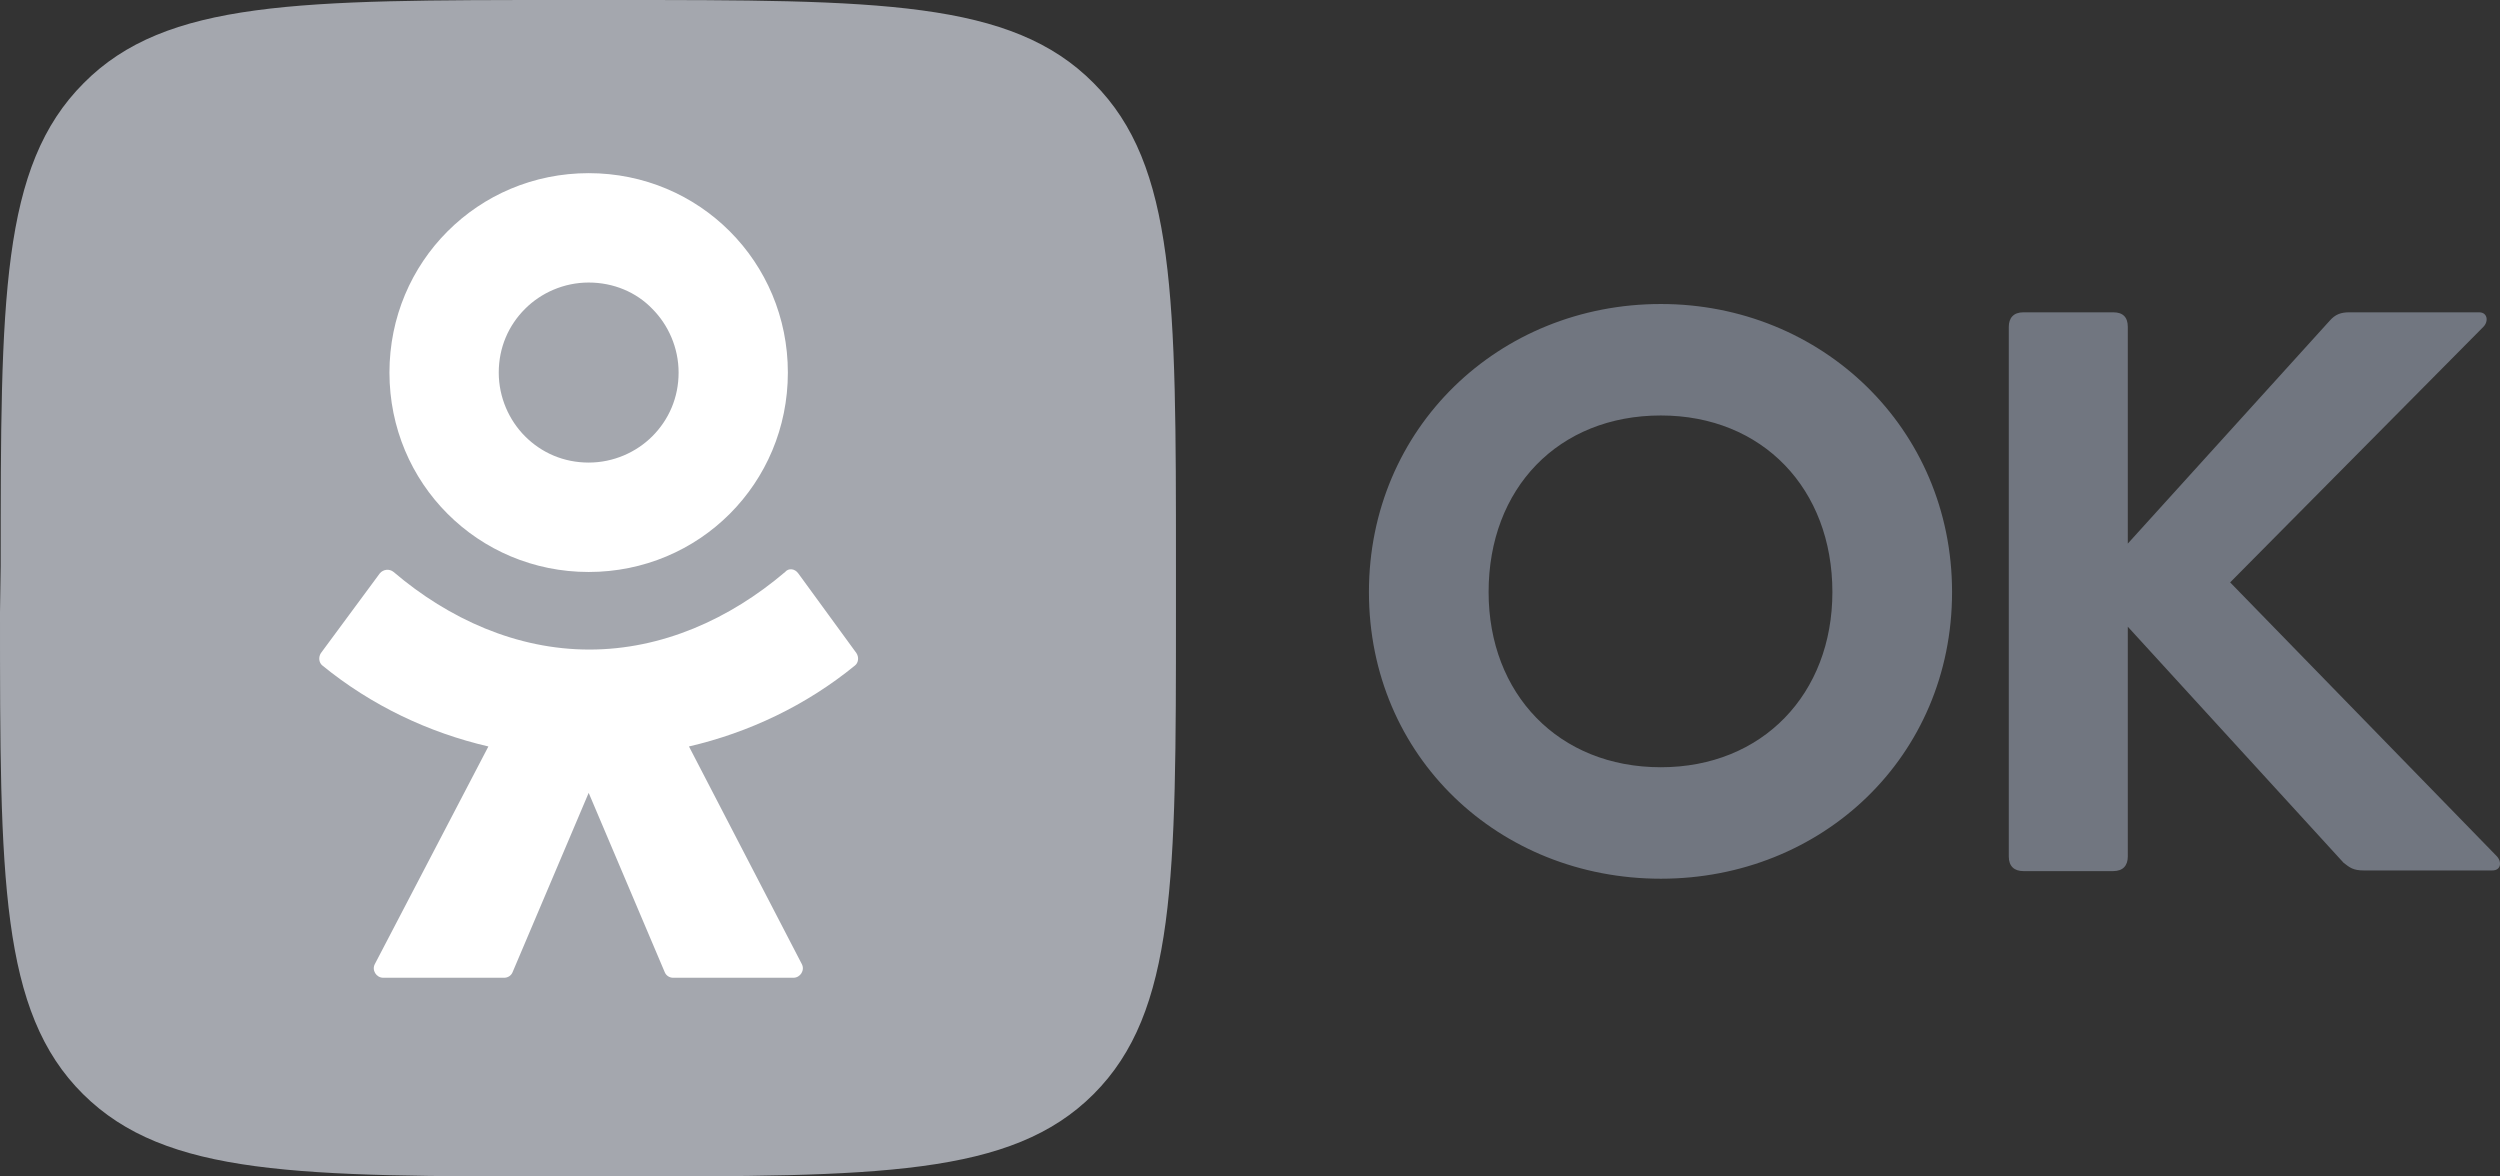
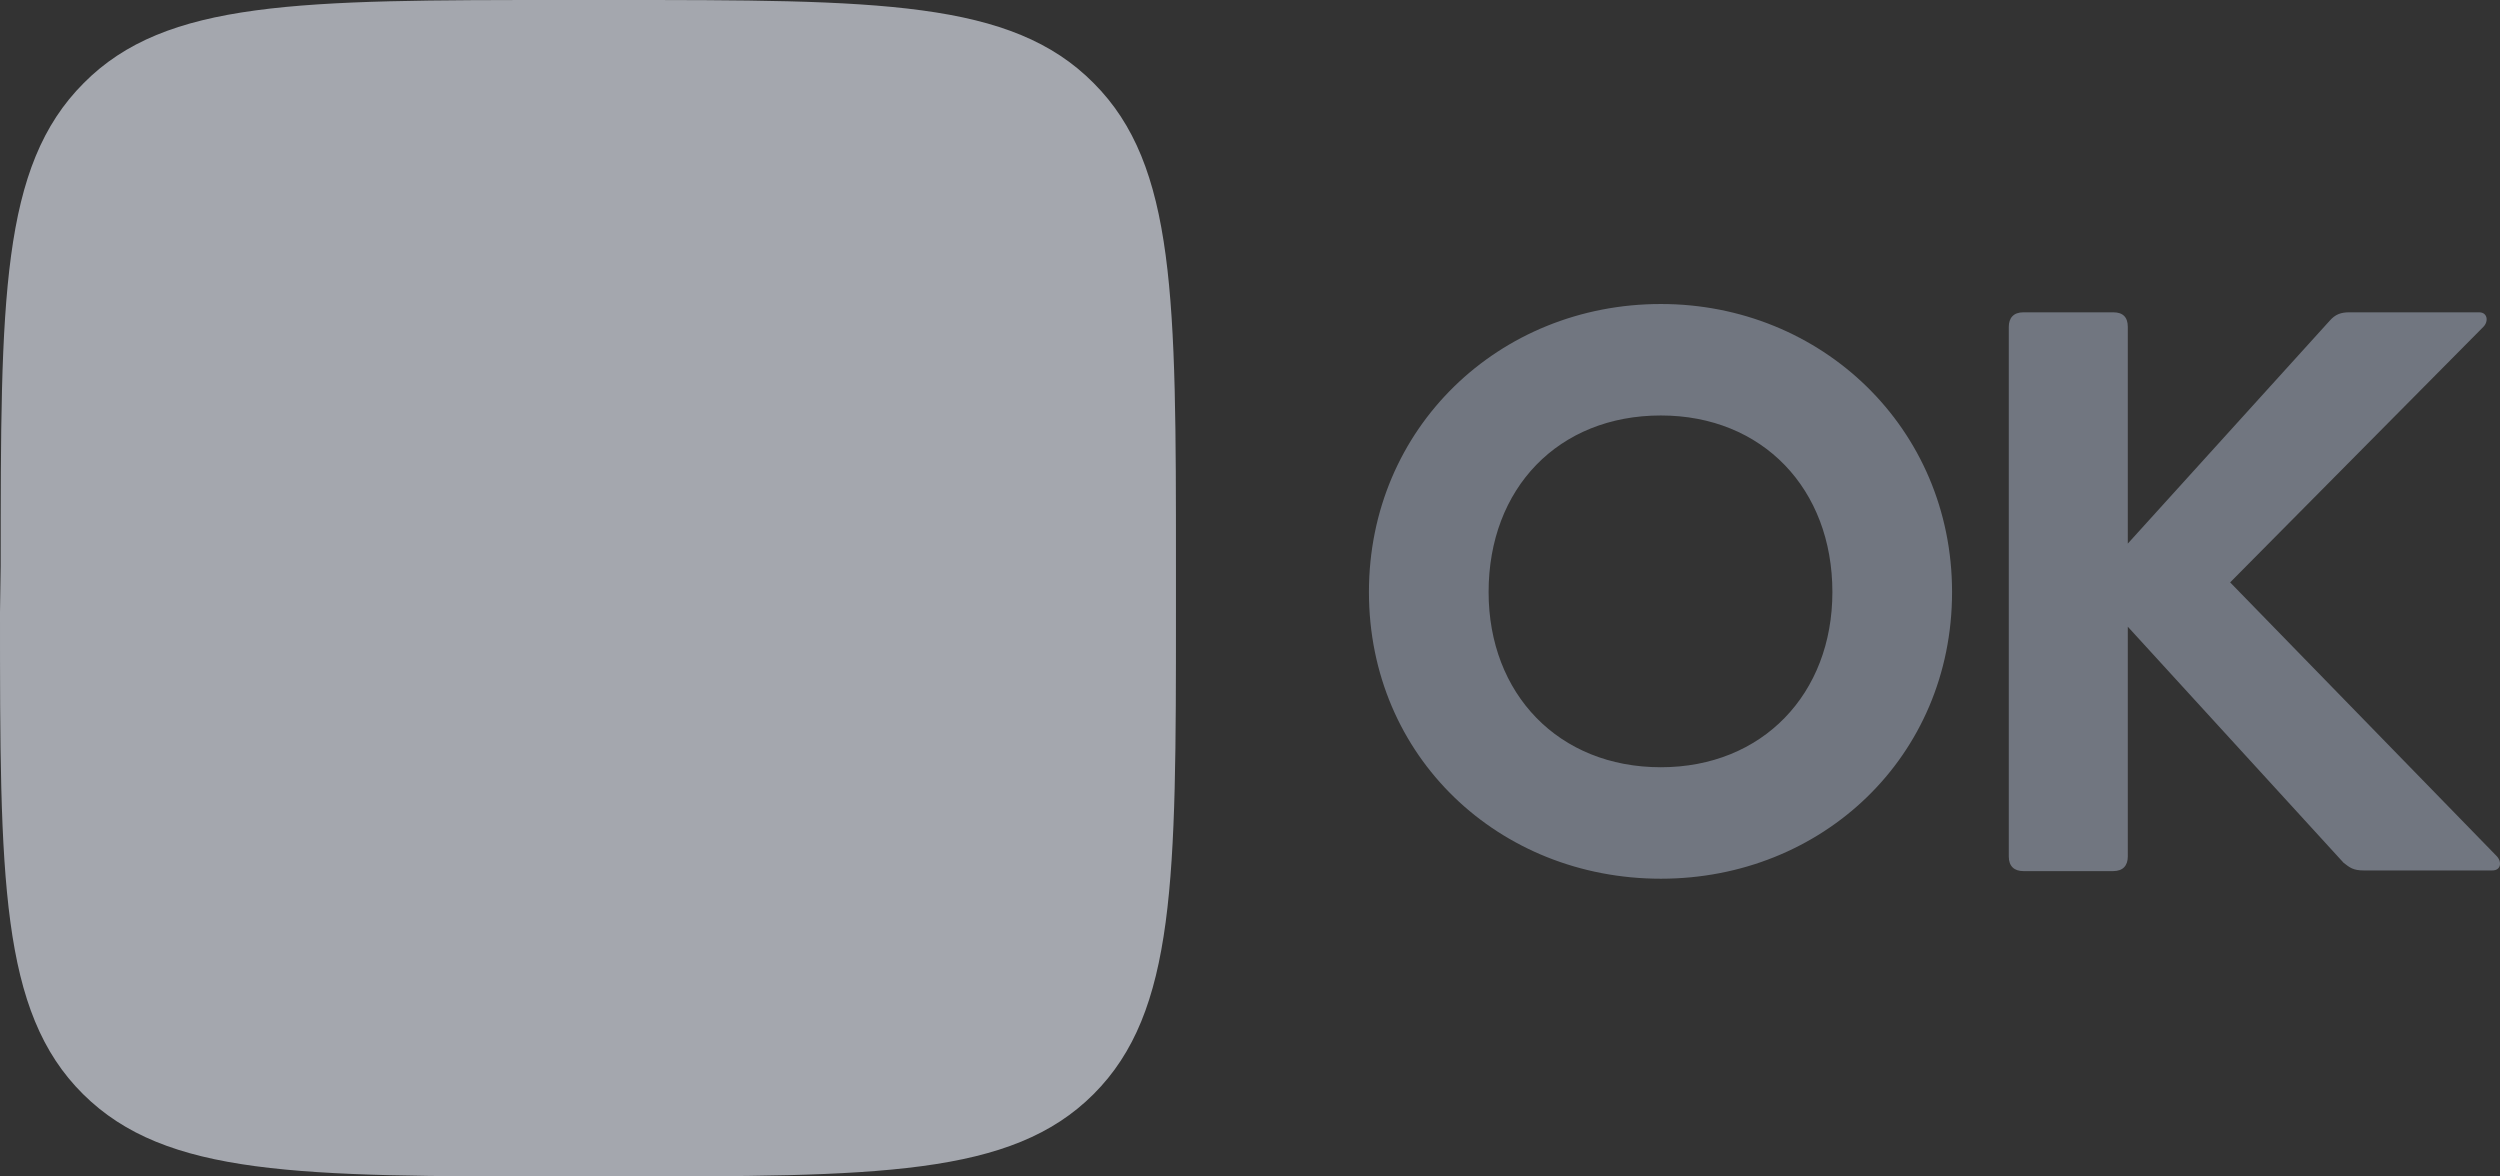
<svg xmlns="http://www.w3.org/2000/svg" width="68" height="32" viewBox="0 0 68 32" fill="none">
  <rect x="0" y="0" width="68" height="32" fill="#333333" stroke="none" />
  <path d="M0.019 15.388C0.019 8.137 0.019 4.521 2.277 2.26C4.516 0 8.147 0 15.372 0H16.652C23.896 0 27.508 0 29.747 2.26C31.986 4.501 31.986 8.136 31.986 15.369V16.65C31.986 23.901 31.986 27.517 29.747 29.759C27.509 32 23.877 32 16.652 32H15.372C8.129 32 4.516 32 2.258 29.759C0 27.518 0 23.883 0 16.65L0.019 15.388Z" fill="#A4A7AE" />
-   <path d="M19.85 13.976C18.872 14.955 17.517 15.558 16.012 15.558C14.507 15.558 13.152 14.955 12.174 13.976C11.195 12.997 10.593 11.641 10.593 10.134C10.593 8.627 11.195 7.271 12.174 6.292C13.152 5.312 14.507 4.71 16.012 4.71C17.517 4.71 18.872 5.312 19.85 6.292C20.828 7.271 21.43 8.627 21.43 10.134C21.43 11.641 20.828 12.997 19.85 13.976ZM16.012 7.685C15.334 7.685 14.713 7.968 14.281 8.401C13.829 8.853 13.566 9.456 13.566 10.134C13.566 10.812 13.848 11.433 14.281 11.867C14.732 12.319 15.335 12.582 16.012 12.582C16.689 12.582 17.31 12.3 17.743 11.867C18.194 11.415 18.458 10.812 18.458 10.134C18.458 9.456 18.175 8.834 17.743 8.401C17.31 7.949 16.689 7.685 16.012 7.685ZM21.713 15.596L23.293 17.762C23.369 17.875 23.35 18.026 23.256 18.101C21.92 19.193 20.358 19.928 18.74 20.304L21.807 26.218C21.901 26.388 21.769 26.595 21.581 26.595H18.307C18.213 26.595 18.119 26.538 18.081 26.444L16.012 21.566L13.942 26.444C13.905 26.538 13.81 26.595 13.716 26.595H10.424C10.236 26.595 10.104 26.388 10.198 26.218L13.284 20.304C11.665 19.928 10.104 19.193 8.768 18.101C8.674 18.026 8.655 17.875 8.73 17.762L10.33 15.596C10.424 15.483 10.593 15.464 10.706 15.558C12.211 16.839 14.055 17.668 16.031 17.668C18.006 17.668 19.85 16.839 21.355 15.558C21.45 15.445 21.619 15.464 21.713 15.596H21.713Z" fill="white" />
  <path d="M49.841 16.104C49.841 13.297 47.941 11.301 45.175 11.301C42.391 11.301 40.49 13.279 40.49 16.104C40.49 18.872 42.391 20.869 45.175 20.869C47.941 20.869 49.841 18.872 49.841 16.104ZM45.175 23.901C40.772 23.901 37.235 20.586 37.235 16.104C37.235 11.64 40.772 8.269 45.175 8.269C49.54 8.269 53.096 11.64 53.096 16.104C53.096 20.586 49.559 23.901 45.175 23.901ZM57.876 8.891V14.786L63.37 8.721C63.52 8.552 63.671 8.495 63.897 8.495H67.434C67.659 8.495 67.697 8.74 67.547 8.891L60.66 15.841L67.904 23.28C68.055 23.431 68.036 23.676 67.791 23.676H64.292C64.009 23.676 63.915 23.6 63.746 23.468L57.876 17.046V23.299C57.876 23.544 57.744 23.694 57.48 23.694H55.035C54.79 23.694 54.639 23.563 54.639 23.299V8.891C54.639 8.646 54.771 8.495 55.035 8.495H57.48C57.744 8.495 57.876 8.627 57.876 8.891L57.876 8.891Z" fill="#717680" />
</svg>